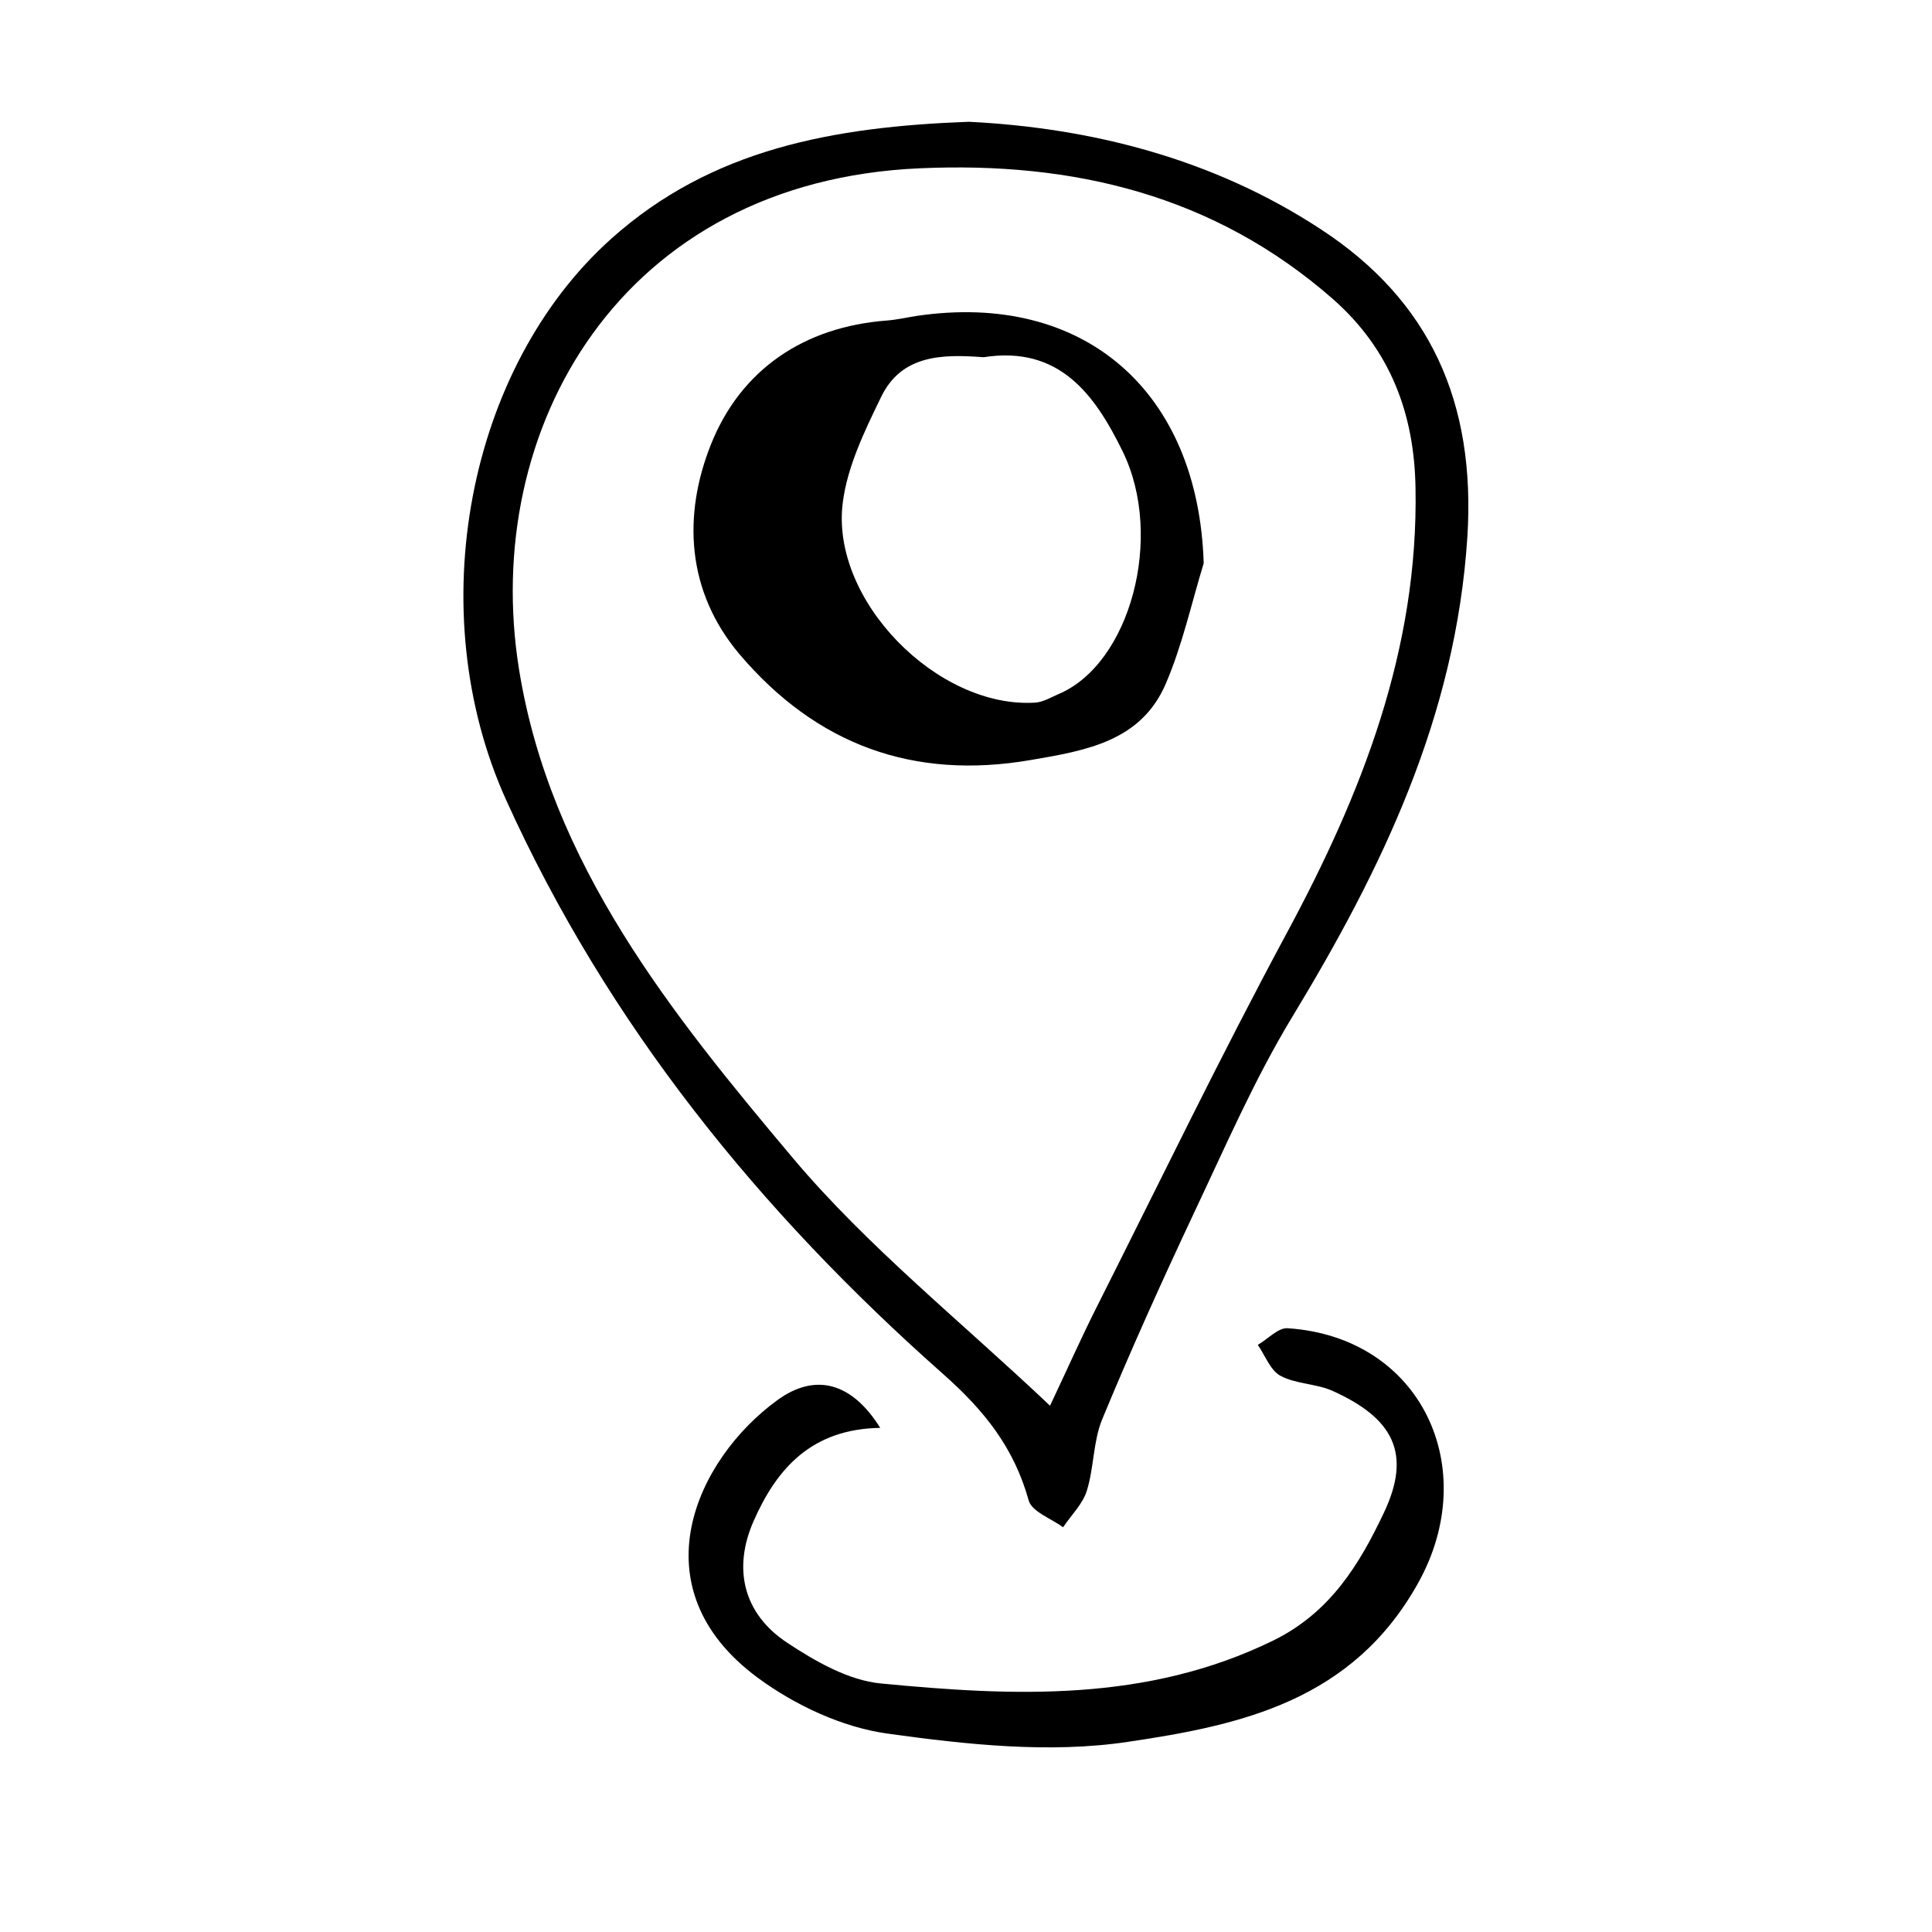
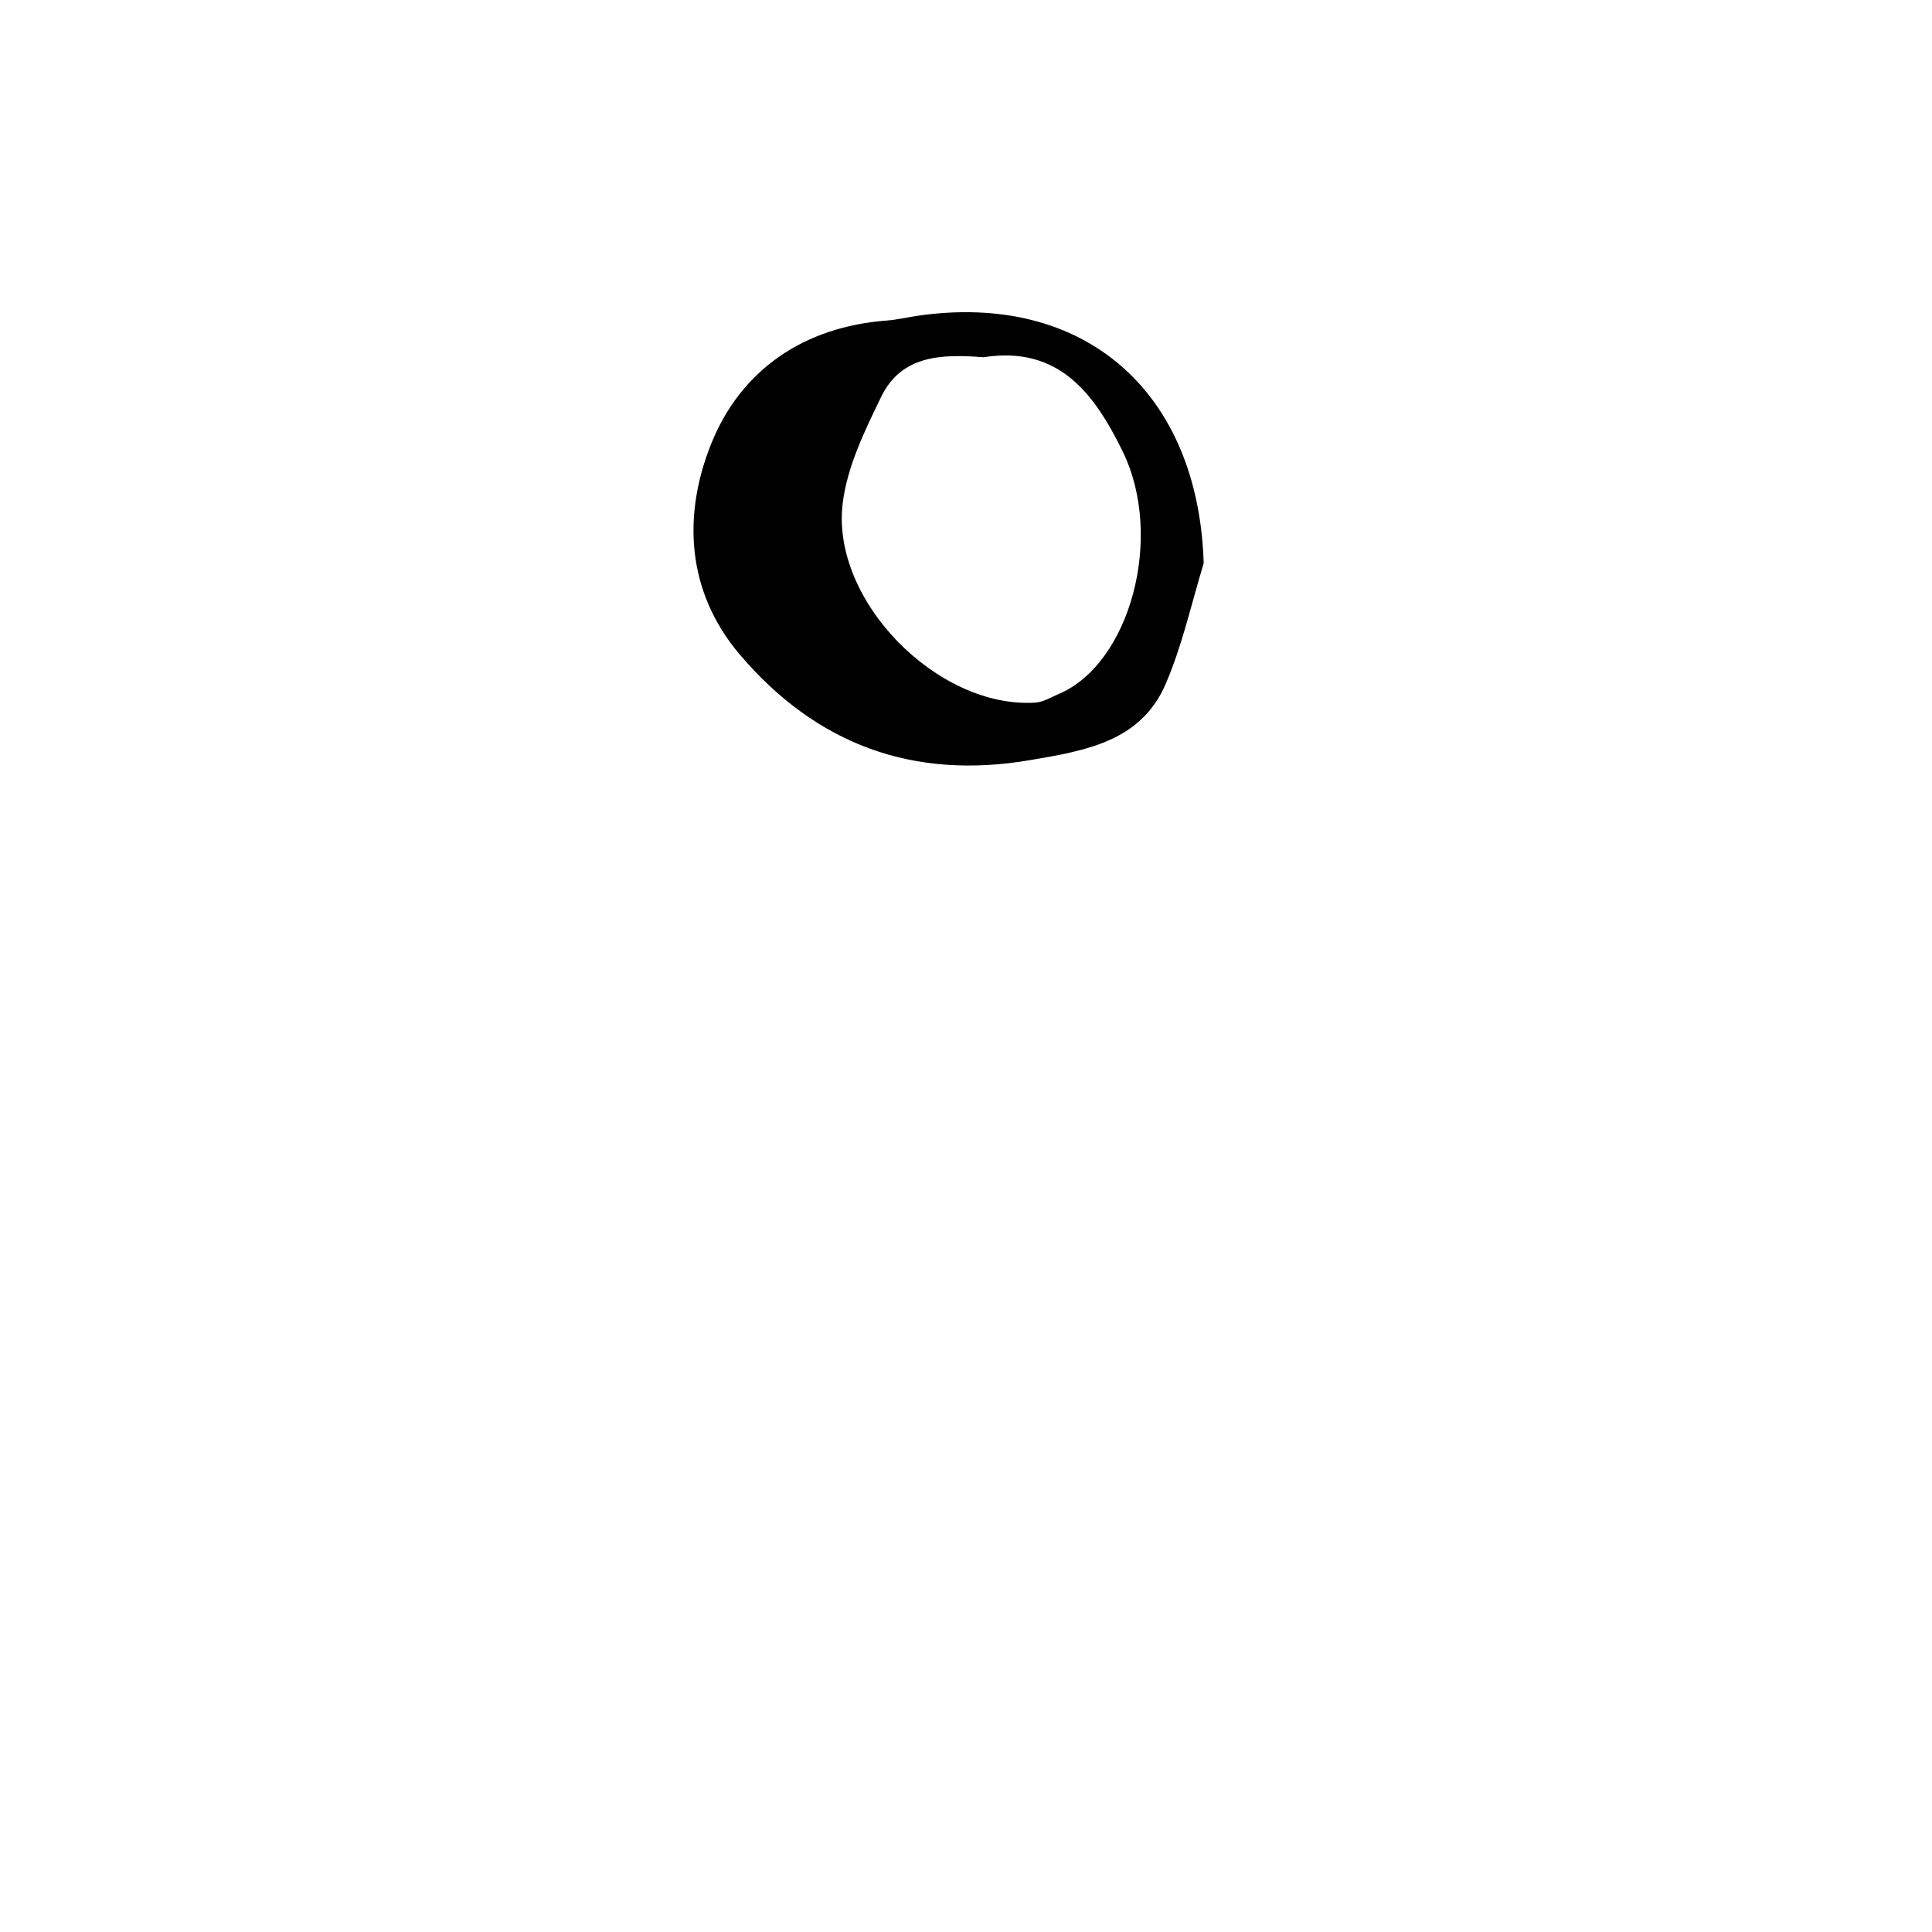
<svg xmlns="http://www.w3.org/2000/svg" width="40" viewBox="0 0 30 30" height="40" preserveAspectRatio="xMidYMid meet">
  <defs>
    <clipPath id="e2a58bef09">
      <path d="M 7.195 1.891 L 22.801 1.891 L 22.801 23.723 L 7.195 23.723 Z M 7.195 1.891 " clip-rule="nonzero" />
    </clipPath>
    <clipPath id="29c11990b6">
      <path d="M 10.691 20.617 L 22.426 20.617 L 22.426 27.133 L 10.691 27.133 Z M 10.691 20.617 " clip-rule="nonzero" />
    </clipPath>
  </defs>
  <g clip-path="url(#e2a58bef09)">
-     <path fill="#000000" d="M 16.305 21.828 C 16.574 21.258 16.789 20.773 17.027 20.301 C 18.004 18.363 18.949 16.406 19.977 14.496 C 21.148 12.324 22.027 10.086 21.98 7.574 C 21.961 6.426 21.59 5.43 20.699 4.645 C 18.855 3.027 16.664 2.508 14.289 2.613 C 9.637 2.812 7.461 6.664 8.059 10.391 C 8.543 13.41 10.43 15.746 12.32 17.992 C 13.477 19.363 14.902 20.5 16.305 21.828 Z M 15.043 1.891 C 16.918 1.984 18.824 2.453 20.508 3.559 C 22.207 4.668 22.918 6.25 22.785 8.34 C 22.605 11.125 21.461 13.492 20.055 15.809 C 19.477 16.766 19.027 17.805 18.547 18.82 C 18.047 19.883 17.562 20.957 17.113 22.043 C 16.973 22.387 16.988 22.793 16.875 23.152 C 16.809 23.359 16.633 23.527 16.508 23.715 C 16.32 23.578 16.02 23.473 15.973 23.297 C 15.746 22.484 15.293 21.91 14.645 21.336 C 11.801 18.82 9.438 15.91 7.859 12.422 C 6.531 9.484 7.258 5.703 9.496 3.703 C 11.047 2.316 12.93 1.969 15.043 1.891 " fill-opacity="1" fill-rule="nonzero" />
-   </g>
+     </g>
  <g clip-path="url(#29c11990b6)">
-     <path fill="#000000" d="M 13.668 22.172 C 12.605 22.188 12.062 22.801 11.703 23.617 C 11.375 24.359 11.543 25.059 12.223 25.508 C 12.66 25.797 13.176 26.094 13.68 26.141 C 15.746 26.34 17.809 26.434 19.773 25.473 C 20.664 25.035 21.113 24.281 21.488 23.492 C 21.926 22.57 21.637 22.02 20.684 21.594 C 20.434 21.484 20.121 21.492 19.883 21.363 C 19.727 21.281 19.645 21.047 19.531 20.883 C 19.688 20.793 19.848 20.613 19.996 20.625 C 22.07 20.762 23.016 22.797 22.02 24.582 C 21 26.414 19.262 26.789 17.516 27.047 C 16.297 27.23 15.008 27.09 13.773 26.918 C 13.074 26.82 12.344 26.477 11.77 26.055 C 9.871 24.656 10.812 22.656 12.07 21.742 C 12.66 21.312 13.227 21.465 13.668 22.172 " fill-opacity="1" fill-rule="nonzero" />
-   </g>
+     </g>
  <path fill="#000000" d="M 15.273 5.547 C 14.645 5.5 14 5.5 13.68 6.168 C 13.426 6.691 13.156 7.246 13.086 7.809 C 12.895 9.324 14.562 11.008 16.078 10.91 C 16.199 10.902 16.32 10.828 16.438 10.777 C 17.547 10.309 18.082 8.34 17.434 7.012 C 17 6.125 16.449 5.363 15.273 5.547 Z M 18.691 8.746 C 18.5 9.371 18.359 10.02 18.102 10.617 C 17.719 11.512 16.859 11.656 16.008 11.801 C 14.18 12.117 12.676 11.562 11.484 10.16 C 10.656 9.18 10.602 8 11.039 6.902 C 11.5 5.746 12.477 5.074 13.773 4.977 C 13.926 4.965 14.078 4.93 14.23 4.906 C 16.836 4.52 18.609 6.078 18.691 8.746 " fill-opacity="1" fill-rule="nonzero" />
</svg>